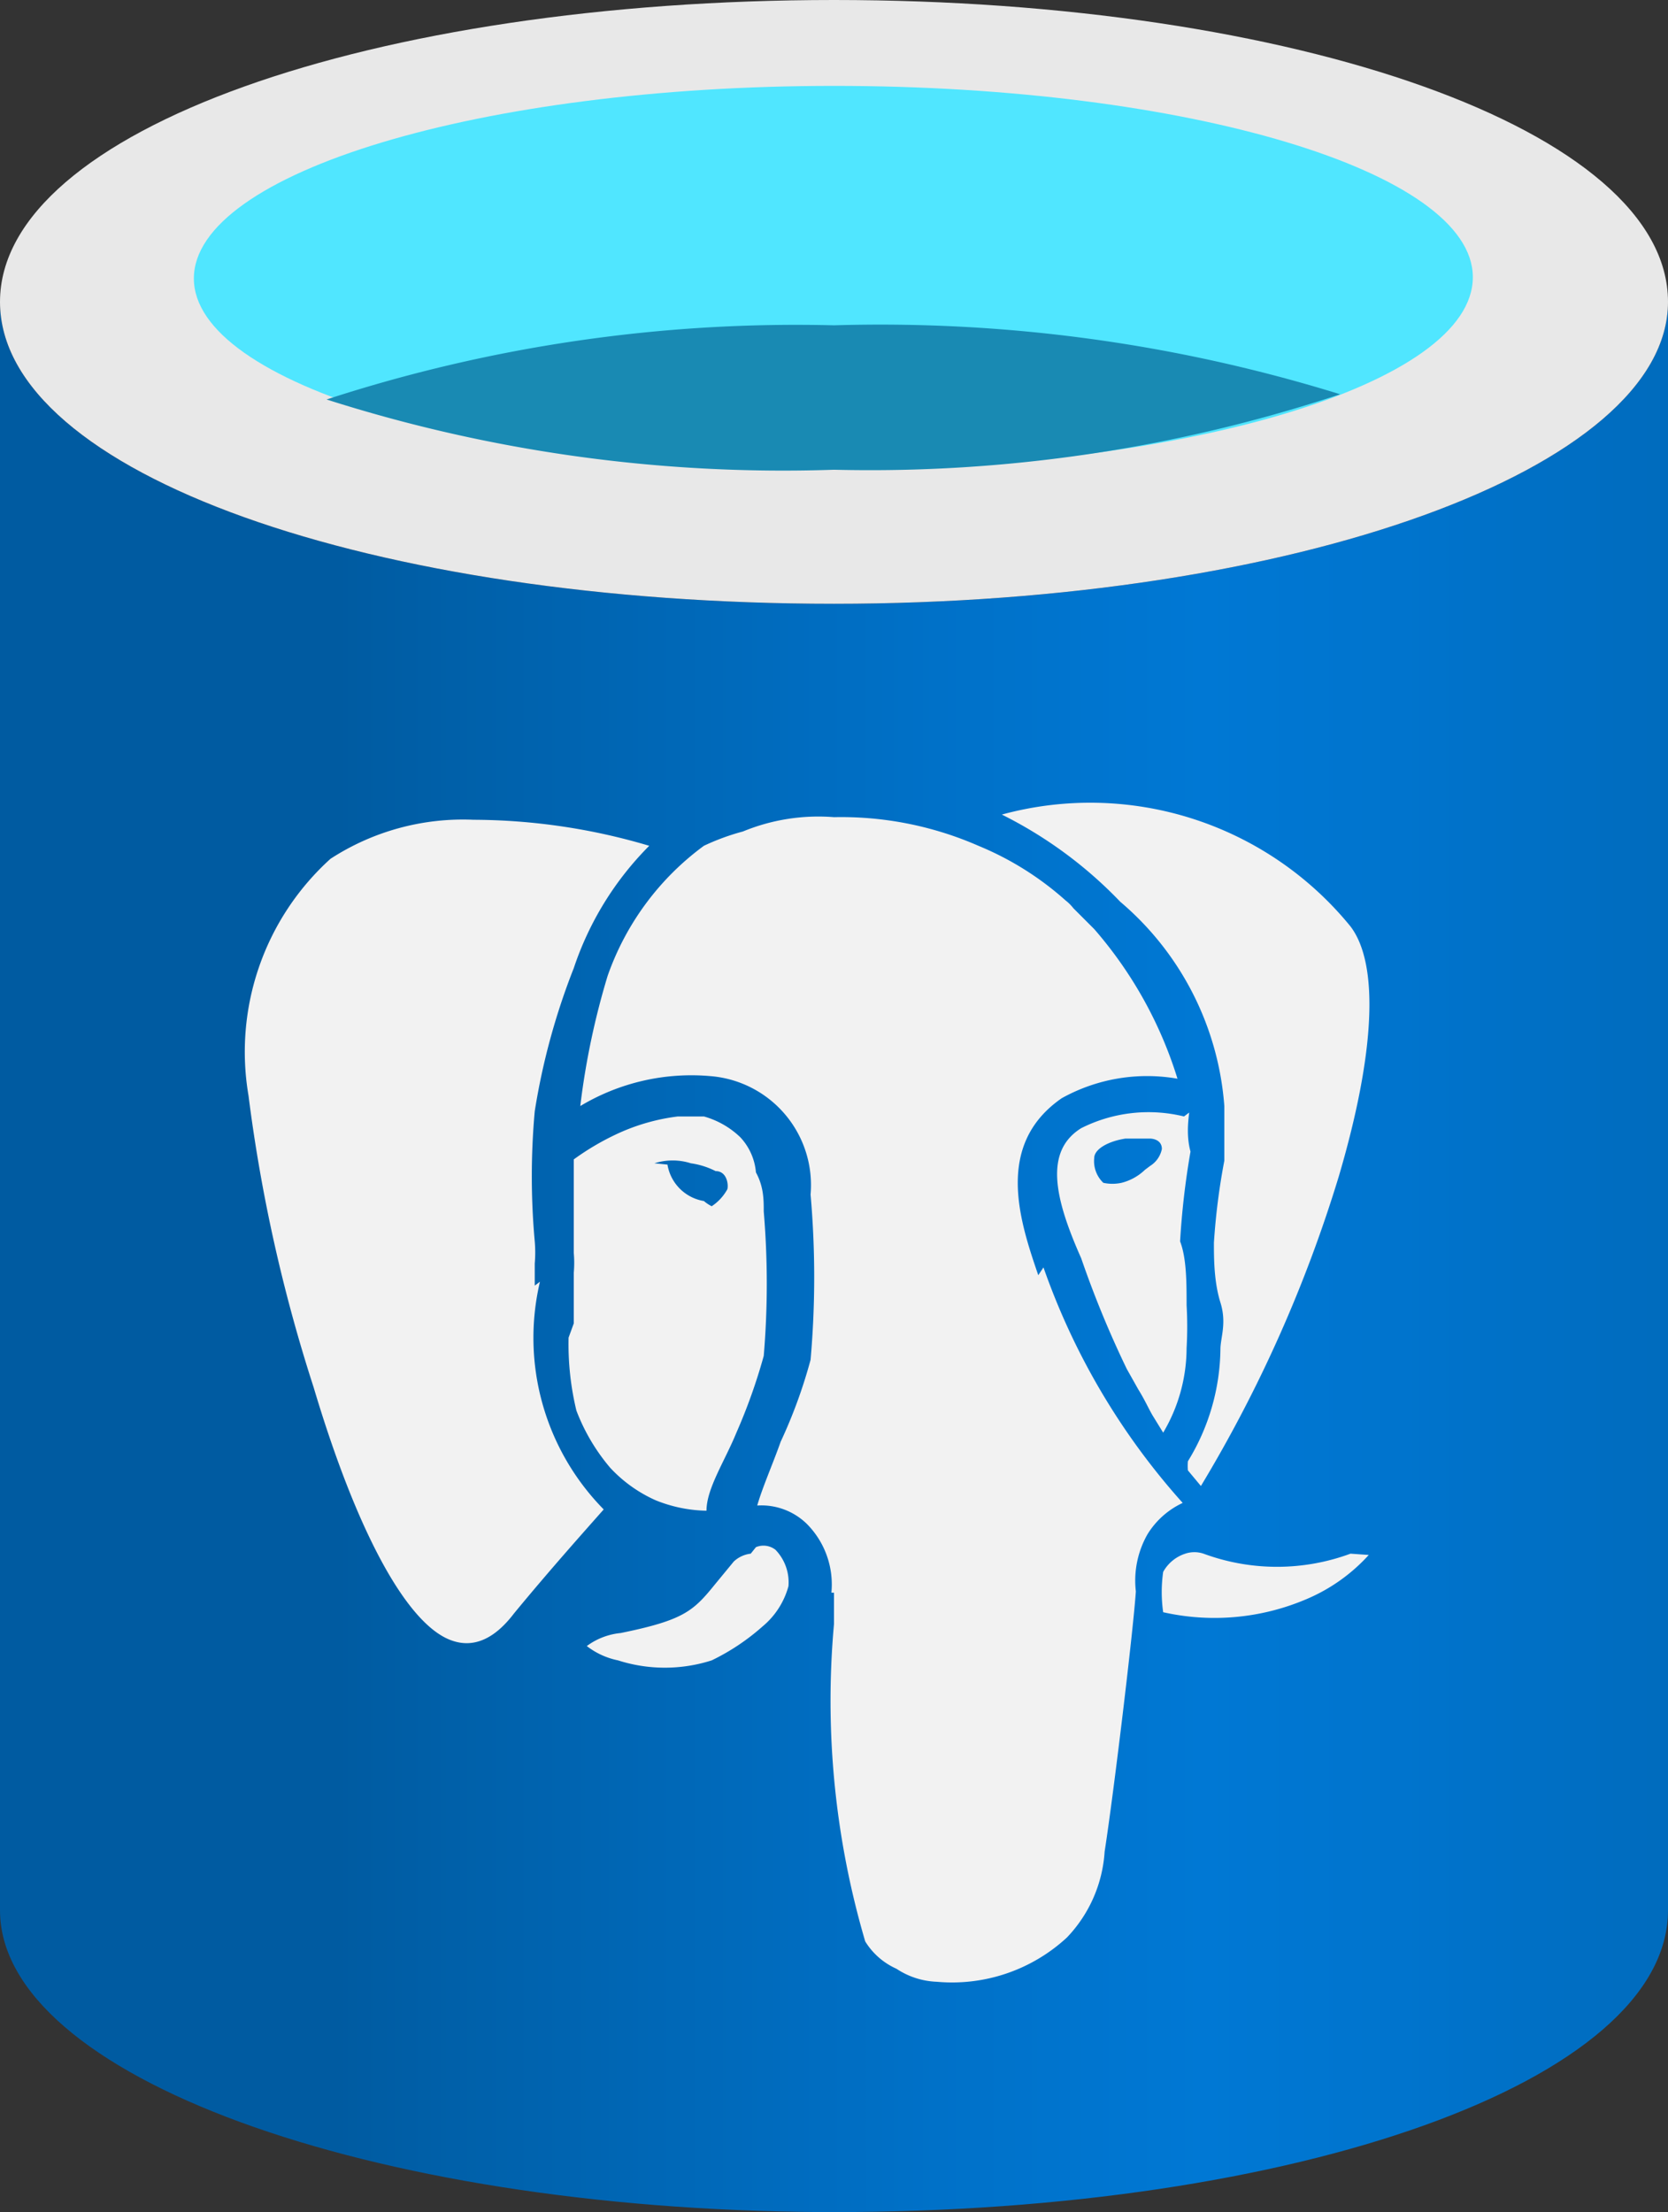
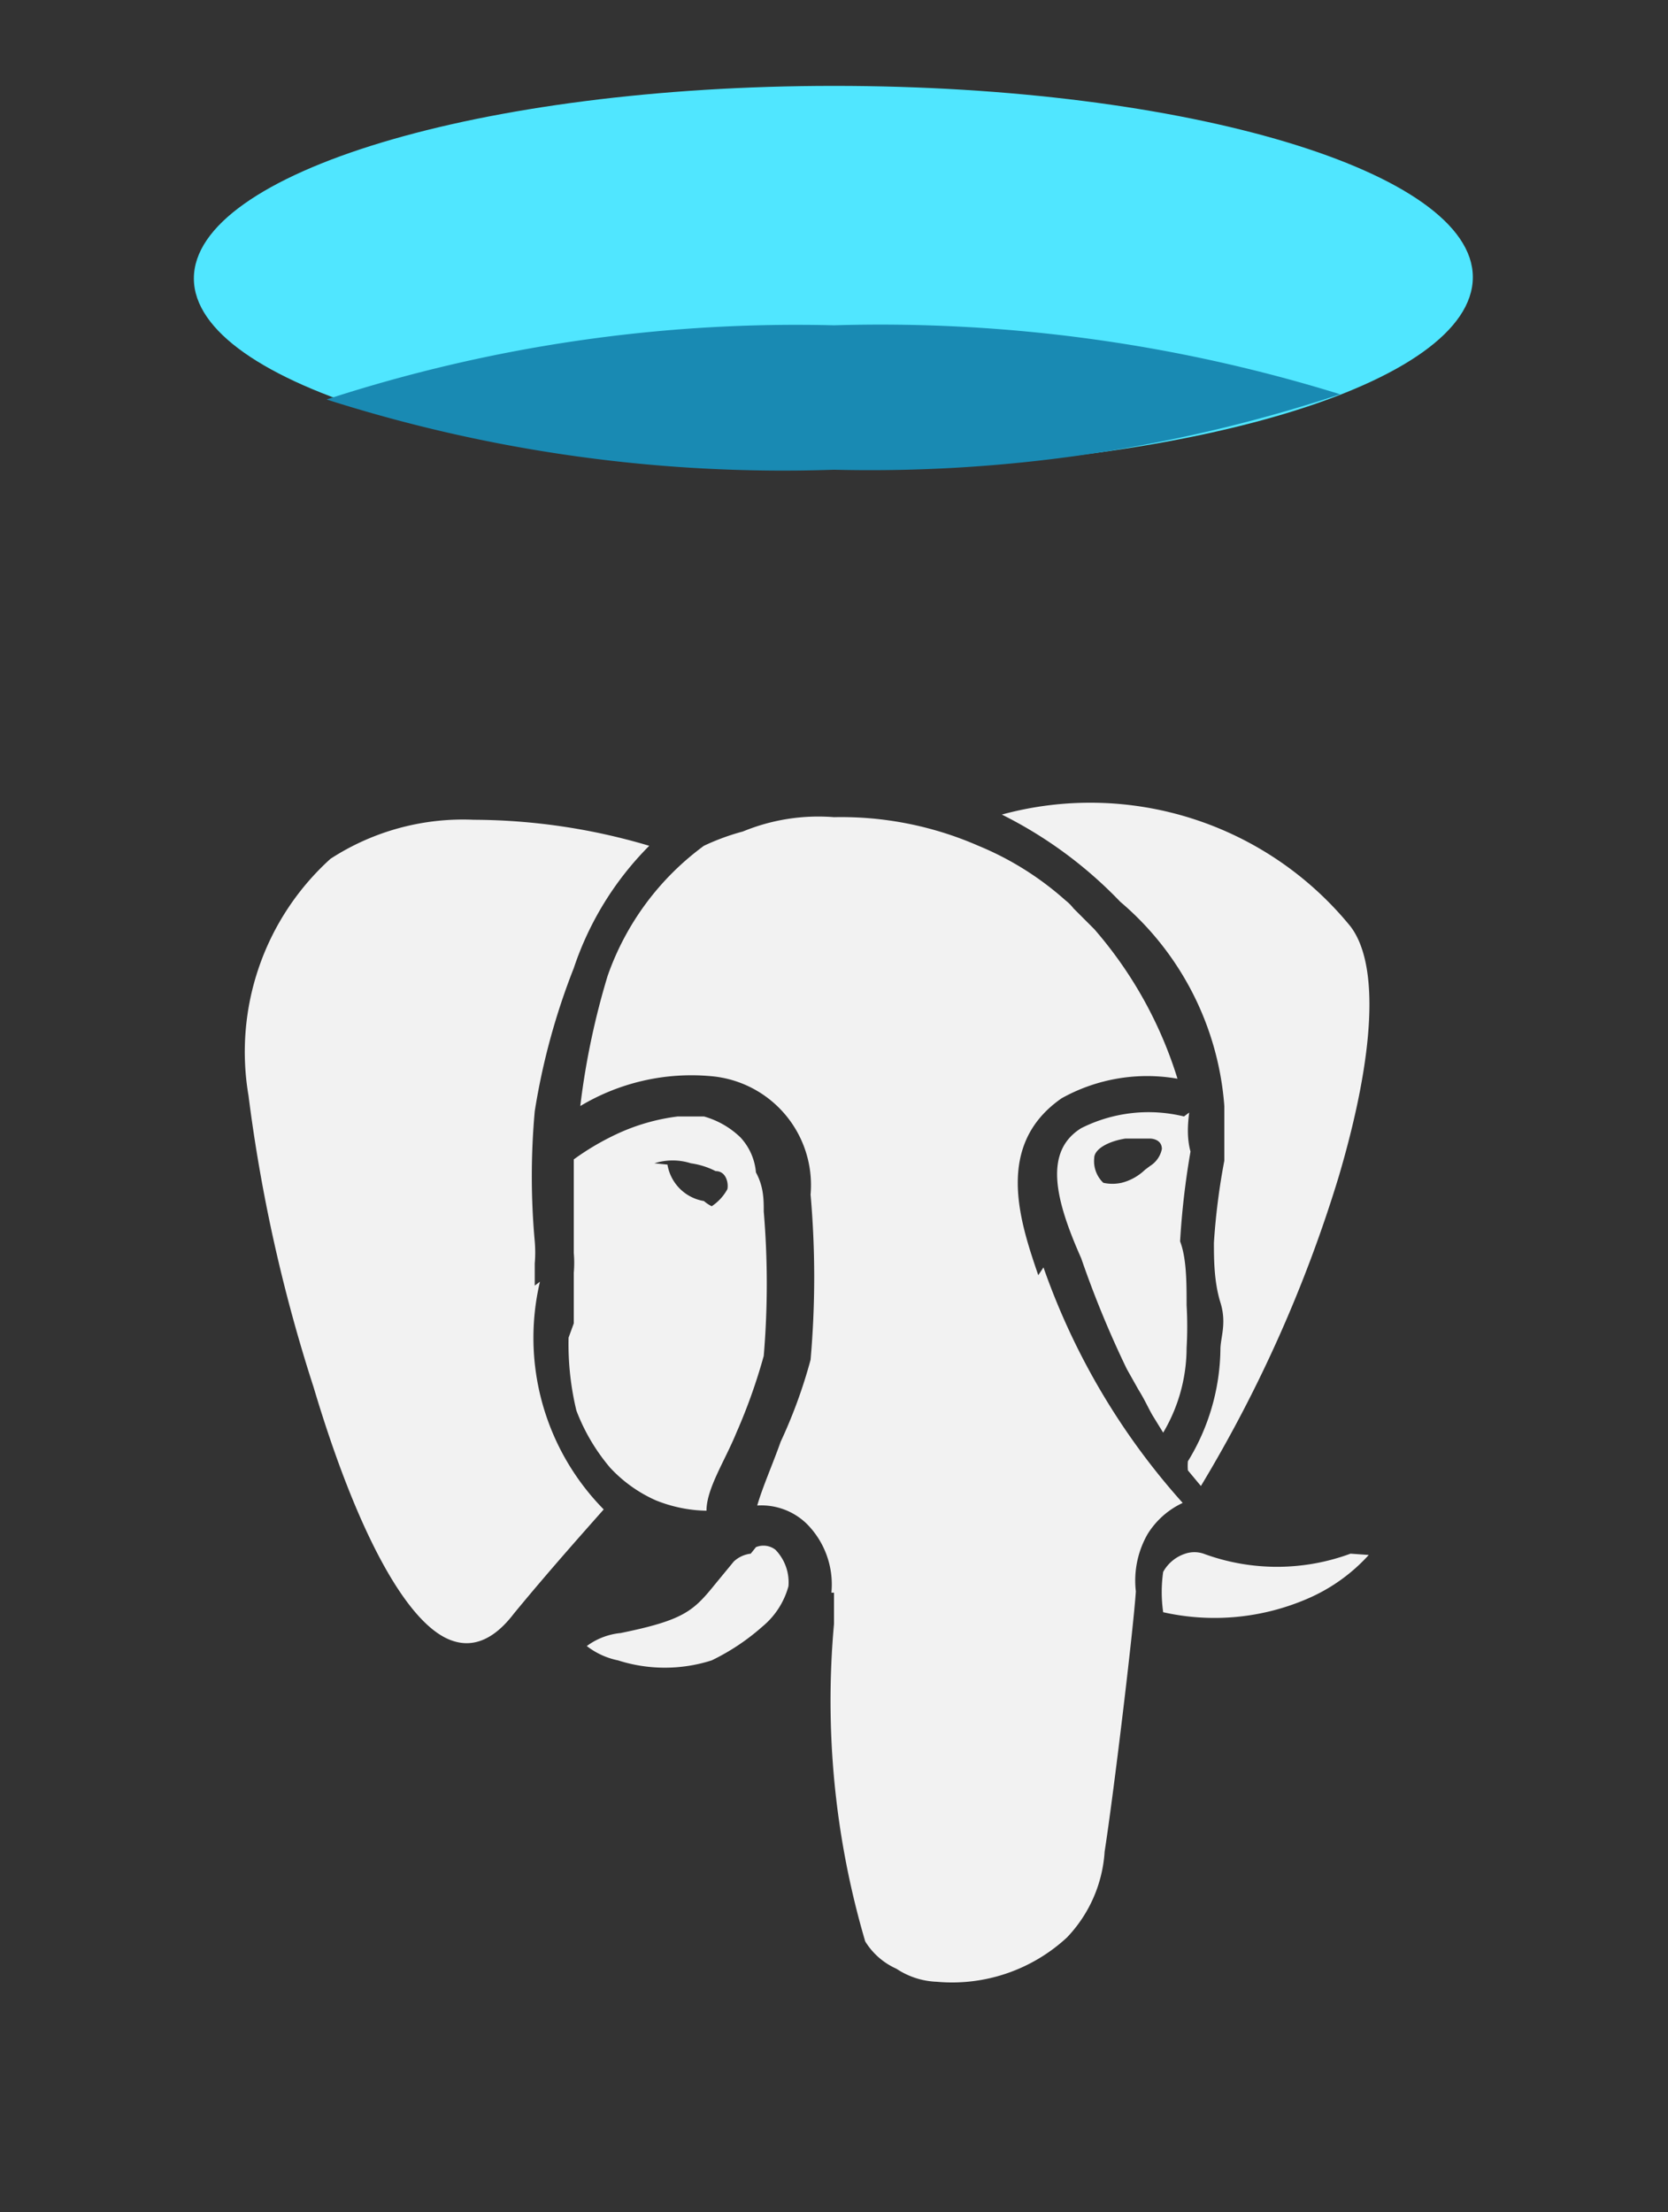
<svg xmlns="http://www.w3.org/2000/svg" xmlns:ns1="http://sodipodi.sourceforge.net/DTD/sodipodi-0.dtd" xmlns:ns2="http://www.inkscape.org/namespaces/inkscape" id="fc890127-728b-4ac0-b5da-86cdfc191e86" width="12.82" height="17" viewBox="0 0 12.82 17" version="1.1" ns1:docname="Azure_Database_PostgreSQL_Server.svg" ns2:version="0.92.3 (2405546, 2018-03-11)">
  <rect x="0" y="0" width="12.82" height="17" fill="#333333" stroke="none" />
  <ns1:namedview pagecolor="#ffffff" bordercolor="#666666" borderopacity="1" objecttolerance="10" gridtolerance="10" guidetolerance="10" ns2:pageopacity="0" ns2:pageshadow="2" ns2:window-width="1920" ns2:window-height="1017" id="namedview12127" showgrid="false" fit-margin-top="0" fit-margin-left="0" fit-margin-right="0" fit-margin-bottom="0" ns2:zoom="48.111111" ns2:cx="6.41" ns2:cy="8.5" ns2:window-x="-8" ns2:window-y="-8" ns2:window-maximized="1" ns2:current-layer="fc890127-728b-4ac0-b5da-86cdfc191e86" />
  <defs id="defs12110">
    <linearGradient id="a28dee20-4c71-46b5-b957-804c67da725a" x1="2.44" y1="10.67" x2="15.27" y2="10.67" gradientTransform="rotate(-0.01,-2864.719,-802.369)" gradientUnits="userSpaceOnUse">
      <stop offset="0" stop-color="#005ba1" id="stop12095" />
      <stop offset="0.07" stop-color="#0060a9" id="stop12097" />
      <stop offset="0.36" stop-color="#0071c8" id="stop12099" />
      <stop offset="0.52" stop-color="#0078d4" id="stop12101" />
      <stop offset="0.64" stop-color="#0074cd" id="stop12103" />
      <stop offset="0.82" stop-color="#006abb" id="stop12105" />
      <stop offset="1" stop-color="#005ba1" id="stop12107" />
    </linearGradient>
  </defs>
  <title id="title12112">Icon-databases-131</title>
-   <path d="M 6.41,4.64 C 2.87,4.64 0,3.64 0,2.32 v 12.36 c 0,1.27 2.82,2.3 6.32,2.32 h 0.09 c 3.54,0 6.41,-1 6.41,-2.32 V 2.32 c 0,1.28 -2.87,2.32 -6.41,2.32 z" id="path12114" ns2:connector-curvature="0" style="fill:url(#a28dee20-4c71-46b5-b957-804c67da725a)" />
-   <path d="M 12.82,2.32 C 12.82,3.6 9.95,4.64 6.41,4.64 2.87,4.64 0,3.64 0,2.32 0,1 2.87,0 6.41,0 c 3.54,0 6.41,1 6.41,2.32" id="path12116" ns2:connector-curvature="0" style="fill:#e8e8e8" />
  <path d="m 11.32,2.13 c 0,0.82 -2.2,1.48 -4.91,1.48 -2.71,0 -4.92,-0.66 -4.92,-1.47 0,-0.81 2.2,-1.48 4.92,-1.48 2.72,0 4.91,0.66 4.91,1.47" id="path12118" ns2:connector-curvature="0" style="fill:#50e6ff" />
  <path d="M 6.41,2.5 A 11.65,11.65 0 0 0 2.51,3.07 11.53,11.53 0 0 0 6.41,3.61 11.47,11.47 0 0 0 10.3,3.03 11.93,11.93 0 0 0 6.41,2.5 Z" id="path12120" ns2:connector-curvature="0" style="fill:#198ab3" />
  <path d="m 9.41,8.5 c 0,0.08 0,0.24 0,0.42 A 5.12,5.12 0 0 0 9.33,9.55 c 0,0.12 0,0.3 0.05,0.46 0.05,0.16 0,0.27 0,0.36 a 1.68,1.68 0 0 1 -0.25,0.86 0.43,0.43 0 0 0 0,0.07 l 0.1,0.12 a 10.55,10.55 0 0 0 1.06,-2.38 v 0 C 10.57,8.09 10.6,7.41 10.38,7.12 A 2.58,2.58 0 0 0 7.7,6.26 3.29,3.29 0 0 1 8.61,6.93 2.28,2.28 0 0 1 9.41,8.5 Z M 9.1,8.58 A 1.15,1.15 0 0 0 8.31,8.67 c -0.29,0.18 -0.2,0.55 0,1 a 7.77,7.77 0 0 0 0.35,0.85 l 0.09,0.16 v 0 c 0.05,0.08 0.08,0.15 0.11,0.2 l 0.08,0.13 a 1.28,1.28 0 0 0 0.18,-0.65 2.86,2.86 0 0 0 0,-0.33 c 0,-0.17 0,-0.36 -0.05,-0.49 A 6.1,6.1 0 0 1 9.15,8.85 C 9.12,8.74 9.13,8.63 9.14,8.55 Z M 8.8,8.99 a 0.4,0.4 0 0 1 -0.18,0.1 v 0 A 0.33,0.33 0 0 1 8.48,9.09 0.23,0.23 0 0 1 8.41,8.9 v 0 c 0,-0.07 0.11,-0.13 0.24,-0.15 h 0.19 c 0,0 0.09,0 0.09,0.08 A 0.2,0.2 0 0 1 8.84,8.96 Z M 4.11,9.88 c 0,-0.07 0,-0.13 0,-0.17 a 1,1 0 0 0 0,-0.17 5.55,5.55 0 0 1 0,-1 5.22,5.22 0 0 1 0.3,-1.1 A 2.41,2.41 0 0 1 4.99,6.5 4.78,4.78 0 0 0 3.64,6.3 1.87,1.87 0 0 0 2.54,6.6 2,2 0 0 0 1.91,8.42 a 12.27,12.27 0 0 0 0.5,2.24 c 0.34,1.14 0.73,1.84 1.07,1.95 v 0 c 0.15,0.05 0.31,0 0.47,-0.21 0.28,-0.34 0.54,-0.63 0.69,-0.8 A 1.88,1.88 0 0 1 4.15,9.85 Z m 0.26,0.4 a 2.18,2.18 0 0 0 0.06,0.56 1.5,1.5 0 0 0 0.26,0.44 1.07,1.07 0 0 0 0.35,0.25 1.09,1.09 0 0 0 0.39,0.08 c 0,-0.17 0.14,-0.38 0.23,-0.6 a 4.35,4.35 0 0 0 0.21,-0.59 6.61,6.61 0 0 0 0,-1.11 c 0,-0.09 0,-0.19 -0.06,-0.3 A 0.45,0.45 0 0 0 5.69,8.74 v 0 A 0.66,0.66 0 0 0 5.41,8.58 H 5.21 A 1.56,1.56 0 0 0 4.73,8.72 2,2 0 0 0 4.41,8.91 v 0.11 c 0,0.2 0,0.41 0,0.61 v 0 a 0.86,0.86 0 0 1 0,0.15 v 0.39 0 z M 5.03,8.94 v 0 a 0.46,0.46 0 0 1 0.28,0 A 0.6,0.6 0 0 1 5.5,9 c 0.09,0 0.1,0.11 0.09,0.14 v 0 A 0.37,0.37 0 0 1 5.47,9.27 0.3,0.3 0 0 1 5.41,9.23 v 0 A 0.34,0.34 0 0 1 5.13,8.95 Z m 0.74,3 A 0.23,0.23 0 0 0 5.64,12 L 5.5,12.17 c -0.17,0.21 -0.24,0.28 -0.73,0.38 a 0.52,0.52 0 0 0 -0.26,0.1 0.58,0.58 0 0 0 0.24,0.11 1.18,1.18 0 0 0 0.72,0 1.7,1.7 0 0 0 0.39,-0.26 0.61,0.61 0 0 0 0.2,-0.31 0.36,0.36 0 0 0 -0.1,-0.28 0.15,0.15 0 0 0 -0.15,-0.02 z m 4.61,0 a 1.63,1.63 0 0 1 -1.13,0 0.22,0.22 0 0 0 -0.14,0 0.3,0.3 0 0 0 -0.17,0.14 1.09,1.09 0 0 0 0,0.31 1.8,1.8 0 0 0 1.1,-0.1 1.36,1.36 0 0 0 0.48,-0.34 z M 7.98,9.8 C 7.84,9.39 7.64,8.8 8.16,8.44 A 1.35,1.35 0 0 1 9.05,8.29 3.18,3.18 0 0 0 8.41,7.14 L 8.31,7.04 8.25,6.98 v 0 A 0.34,0.34 0 0 0 8.19,6.92 v 0 0 A 2.34,2.34 0 0 0 7.52,6.5 2.63,2.63 0 0 0 6.41,6.28 1.52,1.52 0 0 0 5.71,6.39 1.77,1.77 0 0 0 5.41,6.5 a 2.1,2.1 0 0 0 -0.74,1 5.84,5.84 0 0 0 -0.21,1 1.66,1.66 0 0 1 1,-0.23 0.84,0.84 0 0 1 0.77,0.91 7.26,7.26 0 0 1 0,1.27 A 3.87,3.87 0 0 1 6,11.08 c -0.06,0.17 -0.14,0.35 -0.18,0.49 a 0.5,0.5 0 0 1 0.38,0.14 0.66,0.66 0 0 1 0.19,0.53 h 0.02 c 0,0.08 0,0.16 0,0.24 a 6.55,6.55 0 0 0 0.24,2.44 0.54,0.54 0 0 0 0.24,0.21 0.6,0.6 0 0 0 0.31,0.1 1.3,1.3 0 0 0 1,-0.34 1.05,1.05 0 0 0 0.29,-0.66 c 0.07,-0.45 0.22,-1.7 0.24,-2 v 0 A 0.72,0.72 0 0 1 8.82,11.79 0.63,0.63 0 0 1 9.09,11.55 5.36,5.36 0 0 1 8.02,9.74 Z" id="path12122" ns2:connector-curvature="0" style="fill:#f2f2f2" />
</svg>